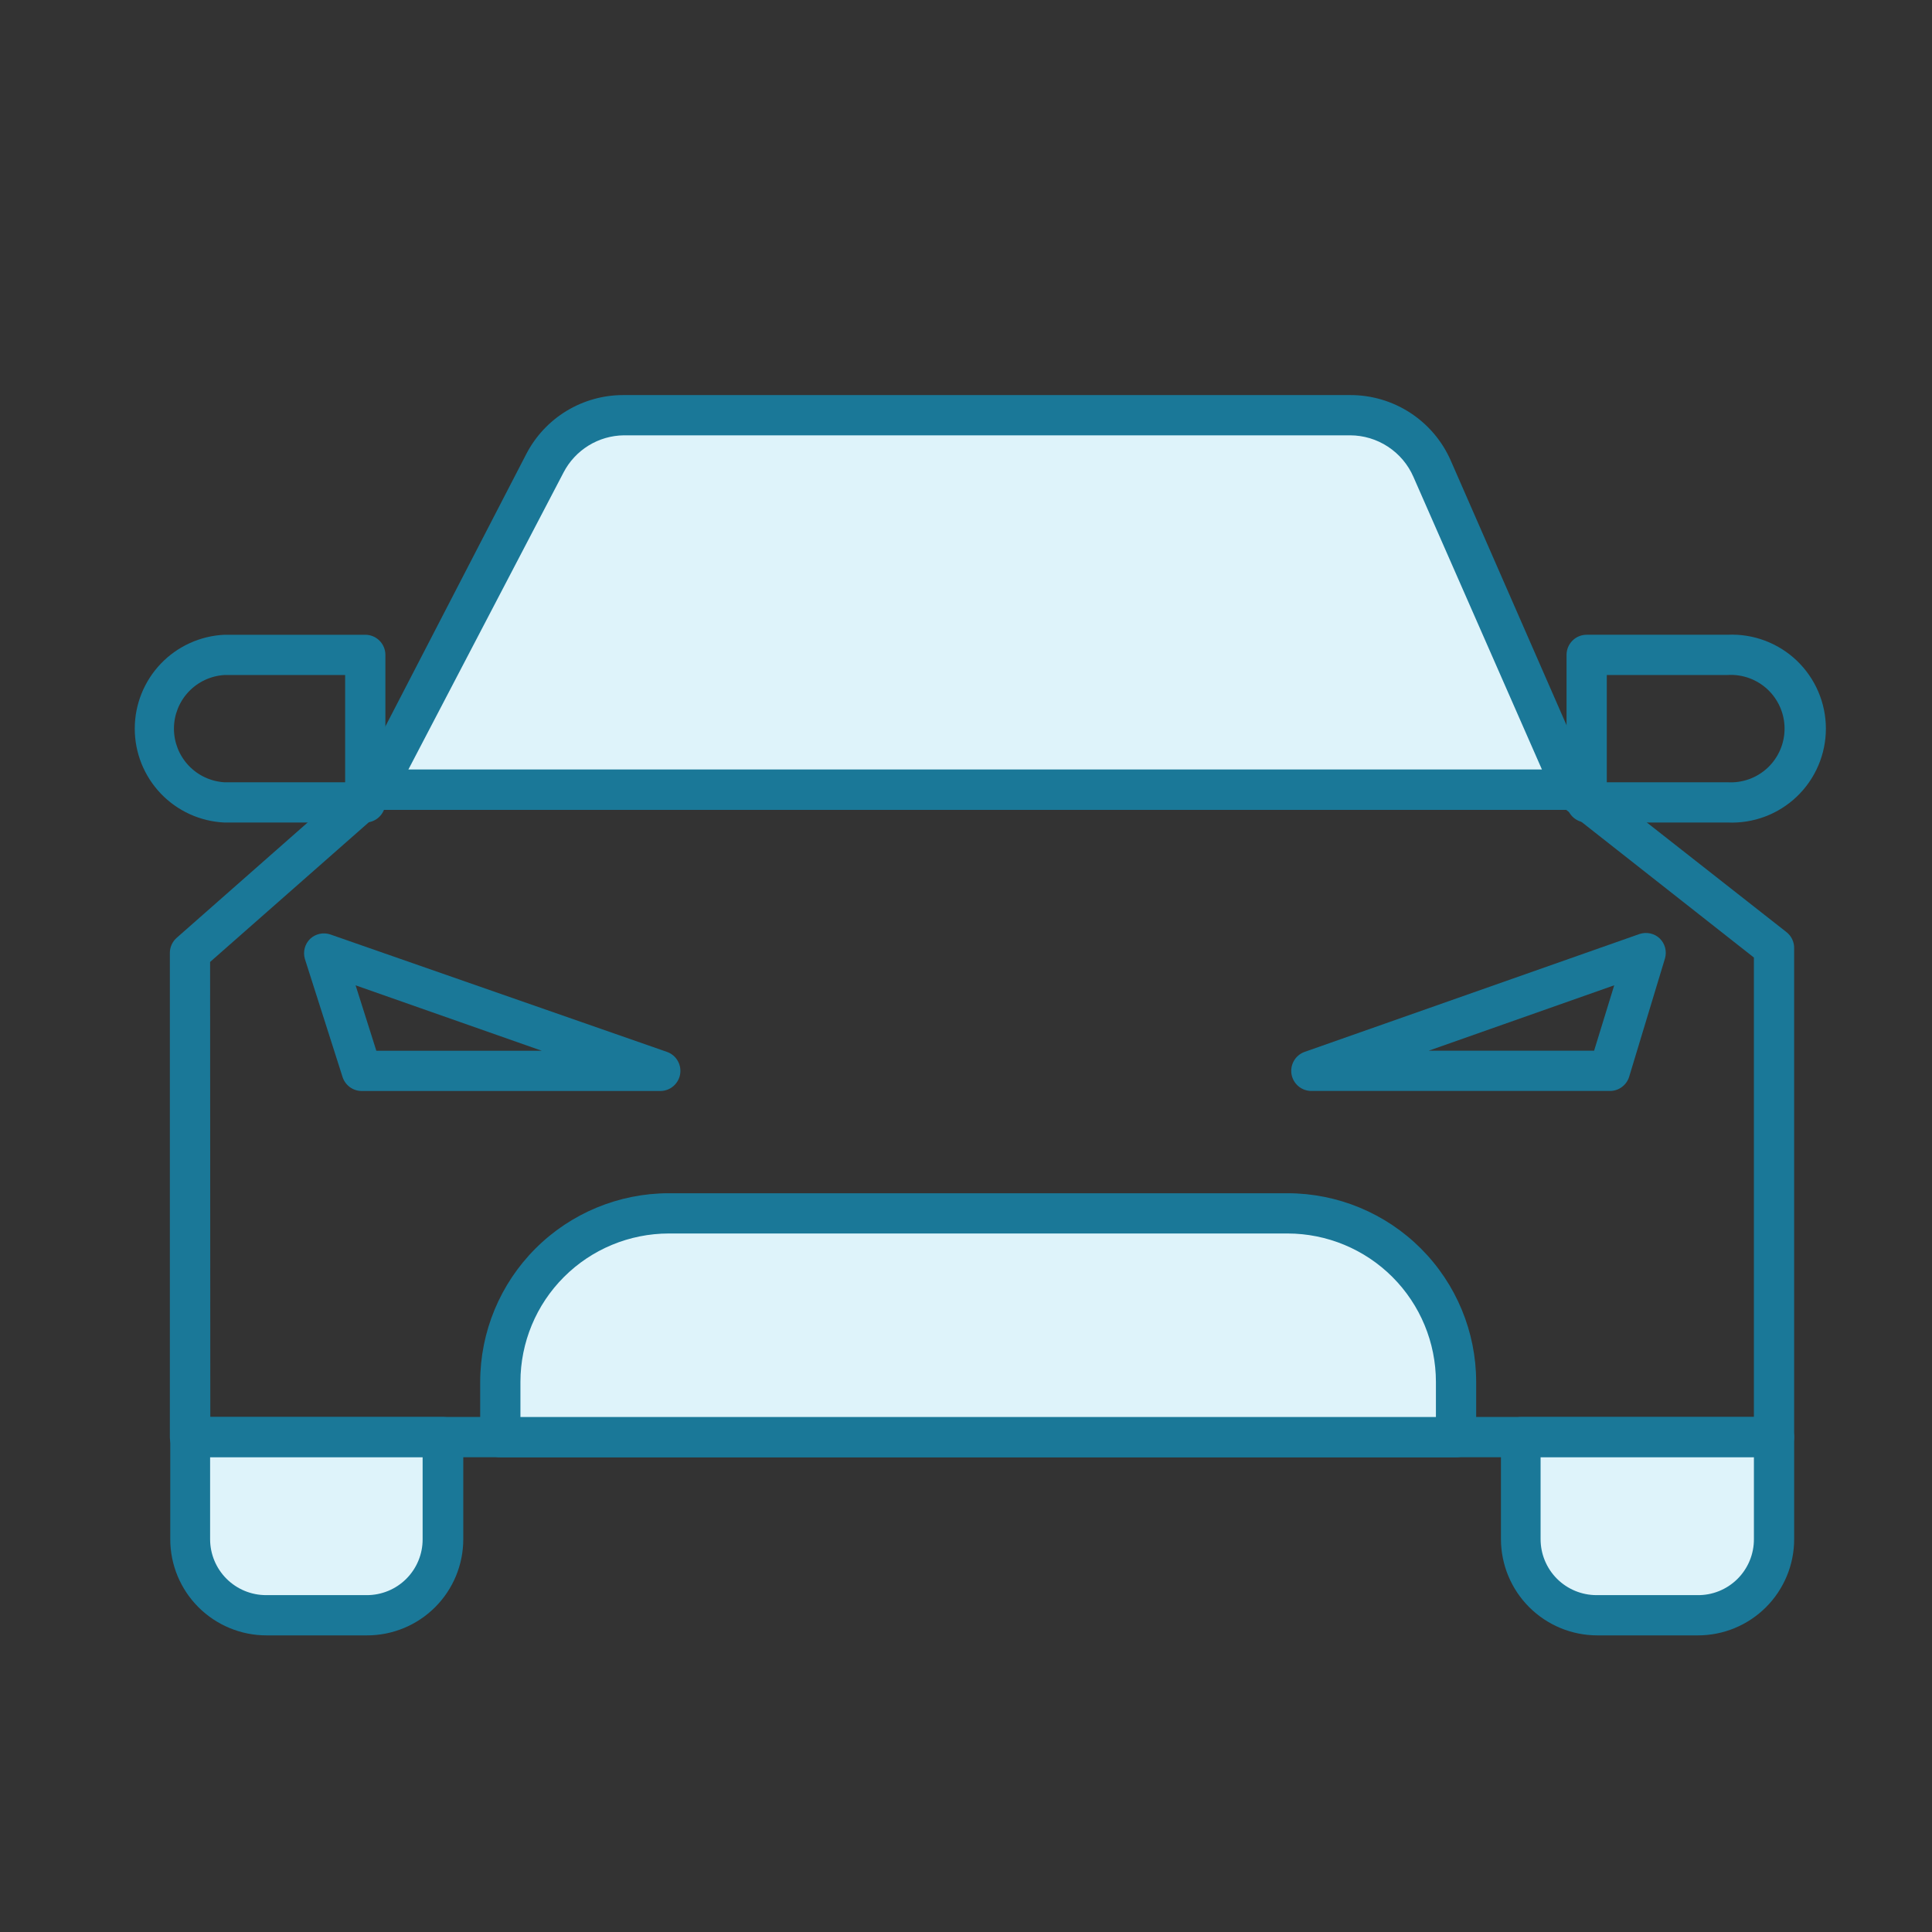
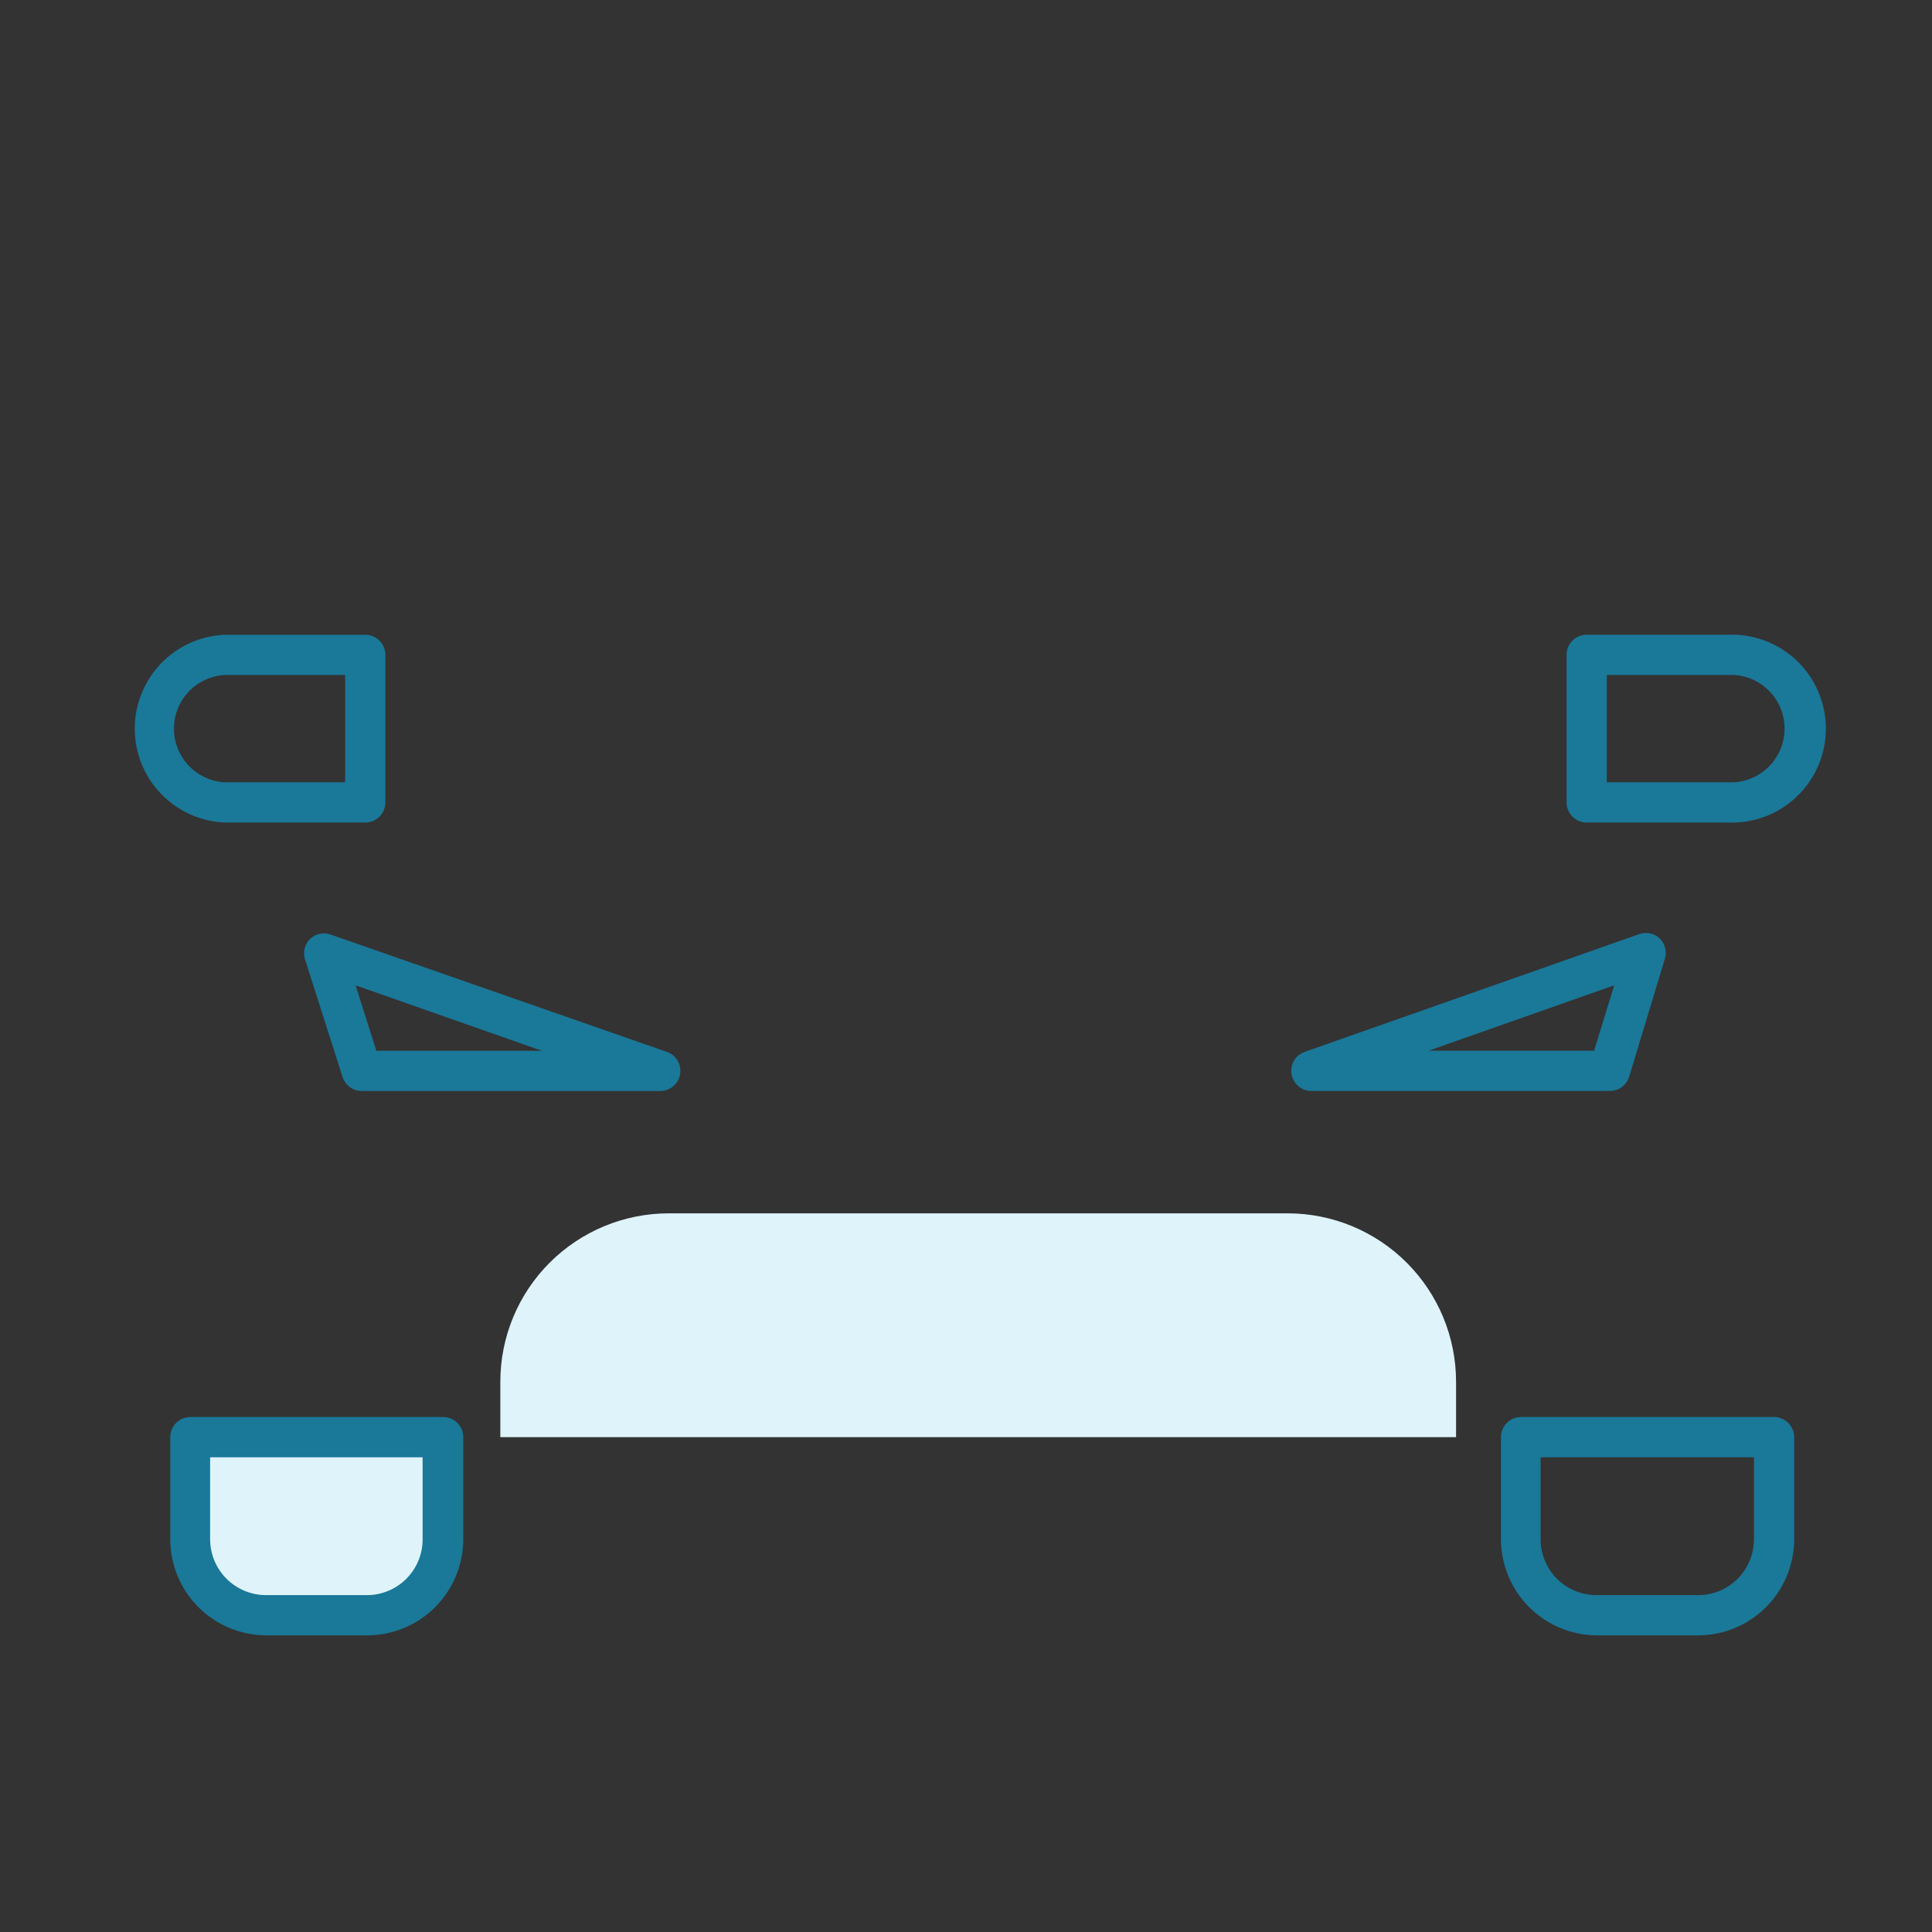
<svg xmlns="http://www.w3.org/2000/svg" width="96" height="96" viewBox="0 0 96 96" fill="none">
  <rect x="0" y="0" width="96" height="96" fill="#333333" stroke="none" />
-   <path d="M78.15 39.24H18.65L27.07 23.02C27.444 22.301 28.009 21.698 28.701 21.276C29.394 20.855 30.189 20.631 31 20.63H67.09C67.952 20.63 68.796 20.882 69.517 21.354C70.238 21.827 70.805 22.5 71.15 23.29L78.15 39.24Z" fill="#DEF3FA" />
-   <path d="M78.15 40.241H18.65C18.478 40.241 18.309 40.197 18.159 40.113C18.009 40.029 17.884 39.908 17.794 39.761C17.705 39.615 17.654 39.447 17.649 39.276C17.643 39.104 17.681 38.934 17.76 38.781L26.15 22.561C26.607 21.677 27.299 20.936 28.149 20.419C28.999 19.903 29.975 19.63 30.97 19.631H67.09C68.15 19.628 69.189 19.935 70.077 20.514C70.965 21.093 71.665 21.919 72.09 22.891L79.09 38.891C79.166 39.05 79.199 39.226 79.184 39.402C79.171 39.577 79.11 39.746 79.01 39.891C78.906 40.014 78.773 40.111 78.623 40.172C78.473 40.233 78.311 40.256 78.15 40.241ZM20.29 38.241H76.62L70.23 23.691C69.963 23.08 69.523 22.56 68.966 22.195C68.409 21.829 67.757 21.633 67.09 21.631H31C30.379 21.638 29.772 21.814 29.243 22.14C28.715 22.466 28.285 22.929 28 23.481L20.29 38.241Z" fill="#1A7898" />
-   <path d="M88.15 72.409H9.44C9.175 72.409 8.921 72.304 8.733 72.116C8.546 71.929 8.44 71.674 8.44 71.409V47.349C8.44 47.207 8.471 47.067 8.529 46.938C8.588 46.808 8.674 46.693 8.78 46.599L17.99 38.489C18.172 38.328 18.407 38.24 18.65 38.239H78.15C78.372 38.243 78.587 38.32 78.76 38.459L88.76 46.309C88.888 46.407 88.99 46.535 89.058 46.681C89.126 46.828 89.158 46.988 89.15 47.149V71.409C89.15 71.674 89.045 71.929 88.857 72.116C88.67 72.304 88.415 72.409 88.15 72.409ZM10.45 70.409H87.15V47.579L77.82 40.239H19.03L10.44 47.799L10.45 70.409Z" fill="#1A7898" />
  <path d="M85.841 40.87H78.841C78.576 40.87 78.321 40.765 78.134 40.577C77.946 40.39 77.841 40.135 77.841 39.87V32.54C77.841 32.275 77.946 32.021 78.134 31.833C78.321 31.645 78.576 31.54 78.841 31.54H85.841C86.472 31.511 87.102 31.61 87.693 31.831C88.285 32.053 88.825 32.391 89.282 32.827C89.739 33.264 90.102 33.788 90.35 34.368C90.599 34.949 90.727 35.574 90.727 36.205C90.727 36.837 90.599 37.462 90.35 38.042C90.102 38.623 89.739 39.147 89.282 39.583C88.825 40.019 88.285 40.358 87.693 40.579C87.102 40.8 86.472 40.899 85.841 40.87ZM79.841 38.87H85.841C86.204 38.892 86.569 38.84 86.912 38.716C87.254 38.592 87.568 38.4 87.834 38.15C88.099 37.9 88.31 37.599 88.455 37.264C88.6 36.93 88.674 36.569 88.674 36.205C88.674 35.841 88.6 35.48 88.455 35.146C88.31 34.811 88.099 34.51 87.834 34.26C87.568 34.011 87.254 33.818 86.912 33.694C86.569 33.57 86.204 33.518 85.841 33.54H79.841V38.87Z" fill="#1A7898" />
  <path d="M18.15 40.871H11.15C9.95 40.815 8.818 40.3 7.988 39.431C7.159 38.562 6.696 37.407 6.696 36.206C6.696 35.005 7.159 33.85 7.988 32.981C8.818 32.112 9.95 31.597 11.15 31.541H18.15C18.415 31.541 18.67 31.646 18.857 31.834C19.045 32.021 19.15 32.276 19.15 32.541V39.871C19.15 40.136 19.045 40.391 18.857 40.578C18.67 40.766 18.415 40.871 18.15 40.871ZM11.15 33.541C10.471 33.583 9.834 33.882 9.368 34.377C8.903 34.872 8.643 35.526 8.643 36.206C8.643 36.886 8.903 37.54 9.368 38.035C9.834 38.531 10.471 38.829 11.15 38.871H17.15V33.541H11.15Z" fill="#1A7898" />
  <path d="M33.231 60.29H63.981C66.201 60.29 68.329 61.172 69.899 62.742C71.469 64.311 72.351 66.44 72.351 68.66V71.41H24.861V68.66C24.861 66.44 25.742 64.311 27.312 62.742C28.882 61.172 31.011 60.29 33.231 60.29Z" fill="#DEF3FA" />
-   <path d="M72.35 72.411H24.86C24.595 72.411 24.341 72.306 24.153 72.118C23.966 71.931 23.86 71.676 23.86 71.411V68.661C23.863 66.177 24.851 63.795 26.608 62.038C28.364 60.282 30.746 59.294 33.23 59.291H63.98C66.465 59.294 68.846 60.282 70.603 62.038C72.359 63.795 73.348 66.177 73.35 68.661V71.411C73.35 71.676 73.245 71.931 73.057 72.118C72.87 72.306 72.615 72.411 72.35 72.411ZM25.86 70.411H71.35V68.661C71.348 66.707 70.57 64.834 69.189 63.453C67.807 62.071 65.934 61.294 63.98 61.291H33.23C31.276 61.294 29.403 62.071 28.022 63.453C26.64 64.834 25.863 66.707 25.86 68.661V70.411Z" fill="#1A7898" />
  <path d="M79.99 54.209H65.15C64.916 54.207 64.69 54.122 64.512 53.97C64.334 53.818 64.215 53.608 64.175 53.377C64.136 53.146 64.179 52.909 64.297 52.706C64.415 52.504 64.6 52.349 64.82 52.27L81.47 46.409C81.641 46.353 81.825 46.343 82.001 46.382C82.177 46.42 82.339 46.506 82.47 46.63C82.6 46.757 82.694 46.917 82.739 47.093C82.785 47.27 82.782 47.455 82.73 47.63L80.95 53.51C80.886 53.713 80.758 53.892 80.585 54.017C80.413 54.144 80.204 54.211 79.99 54.209ZM70.99 52.209H79.21L80.21 48.959L70.99 52.209Z" fill="#1A7898" />
  <path d="M32.77 54.211H17.97C17.758 54.21 17.552 54.142 17.381 54.016C17.21 53.89 17.084 53.713 17.02 53.511L15.15 47.651C15.098 47.476 15.095 47.291 15.141 47.115C15.187 46.938 15.28 46.778 15.41 46.651C15.541 46.528 15.704 46.442 15.88 46.403C16.056 46.364 16.239 46.374 16.41 46.431L33.15 52.271C33.37 52.351 33.556 52.505 33.673 52.708C33.791 52.91 33.834 53.148 33.795 53.379C33.756 53.61 33.636 53.819 33.458 53.971C33.28 54.124 33.054 54.208 32.82 54.211H32.77ZM18.7 52.211H26.92L17.67 48.961L18.7 52.211Z" fill="#1A7898" />
  <path d="M9.44 71.409H22.02V76.479C22.02 77.482 21.622 78.443 20.913 79.152C20.204 79.861 19.243 80.259 18.24 80.259H13.24C12.238 80.259 11.277 79.861 10.568 79.152C9.859 78.443 9.46 77.482 9.46 76.479V71.409H9.44Z" fill="#DEF3FA" />
  <path d="M18.24 81.261H13.24C11.973 81.261 10.757 80.757 9.86 79.861C8.964 78.965 8.46 77.749 8.46 76.481V71.411C8.46 71.146 8.566 70.892 8.753 70.704C8.941 70.516 9.195 70.411 9.46 70.411H22.02C22.286 70.411 22.54 70.516 22.728 70.704C22.915 70.892 23.02 71.146 23.02 71.411V76.481C23.02 77.749 22.517 78.965 21.62 79.861C20.724 80.757 19.508 81.261 18.24 81.261ZM10.44 72.411V76.481C10.44 77.218 10.733 77.925 11.255 78.447C11.776 78.968 12.483 79.261 13.22 79.261H18.22C18.586 79.263 18.948 79.191 19.286 79.052C19.624 78.913 19.931 78.708 20.189 78.45C20.448 78.191 20.652 77.884 20.791 77.547C20.931 77.209 21.002 76.847 21 76.481V72.411H10.44Z" fill="#1A7898" />
-   <path d="M75.55 71.409H88.15V76.479C88.15 76.976 88.052 77.467 87.862 77.926C87.672 78.384 87.394 78.801 87.043 79.152C86.692 79.503 86.275 79.781 85.817 79.971C85.358 80.161 84.866 80.259 84.37 80.259H79.37C78.368 80.259 77.406 79.861 76.697 79.152C75.988 78.443 75.59 77.482 75.59 76.479V71.409H75.55Z" fill="#DEF3FA" />
  <path d="M84.361 81.261H79.361C78.094 81.258 76.88 80.754 75.984 79.858C75.088 78.962 74.584 77.748 74.581 76.481V71.411C74.581 71.146 74.686 70.892 74.874 70.704C75.061 70.516 75.316 70.411 75.581 70.411H88.151C88.416 70.411 88.67 70.516 88.858 70.704C89.046 70.892 89.151 71.146 89.151 71.411V76.481C89.151 77.11 89.027 77.732 88.786 78.313C88.545 78.893 88.192 79.421 87.747 79.865C87.302 80.309 86.774 80.66 86.193 80.9C85.612 81.14 84.989 81.262 84.361 81.261ZM76.551 72.411V76.481C76.551 77.218 76.844 77.925 77.365 78.447C77.886 78.968 78.594 79.261 79.331 79.261H84.331C84.7 79.268 85.066 79.201 85.409 79.064C85.751 78.927 86.063 78.723 86.326 78.464C86.588 78.205 86.796 77.897 86.938 77.556C87.08 77.215 87.152 76.85 87.151 76.481V72.411H76.551Z" fill="#1A7898" />
</svg>